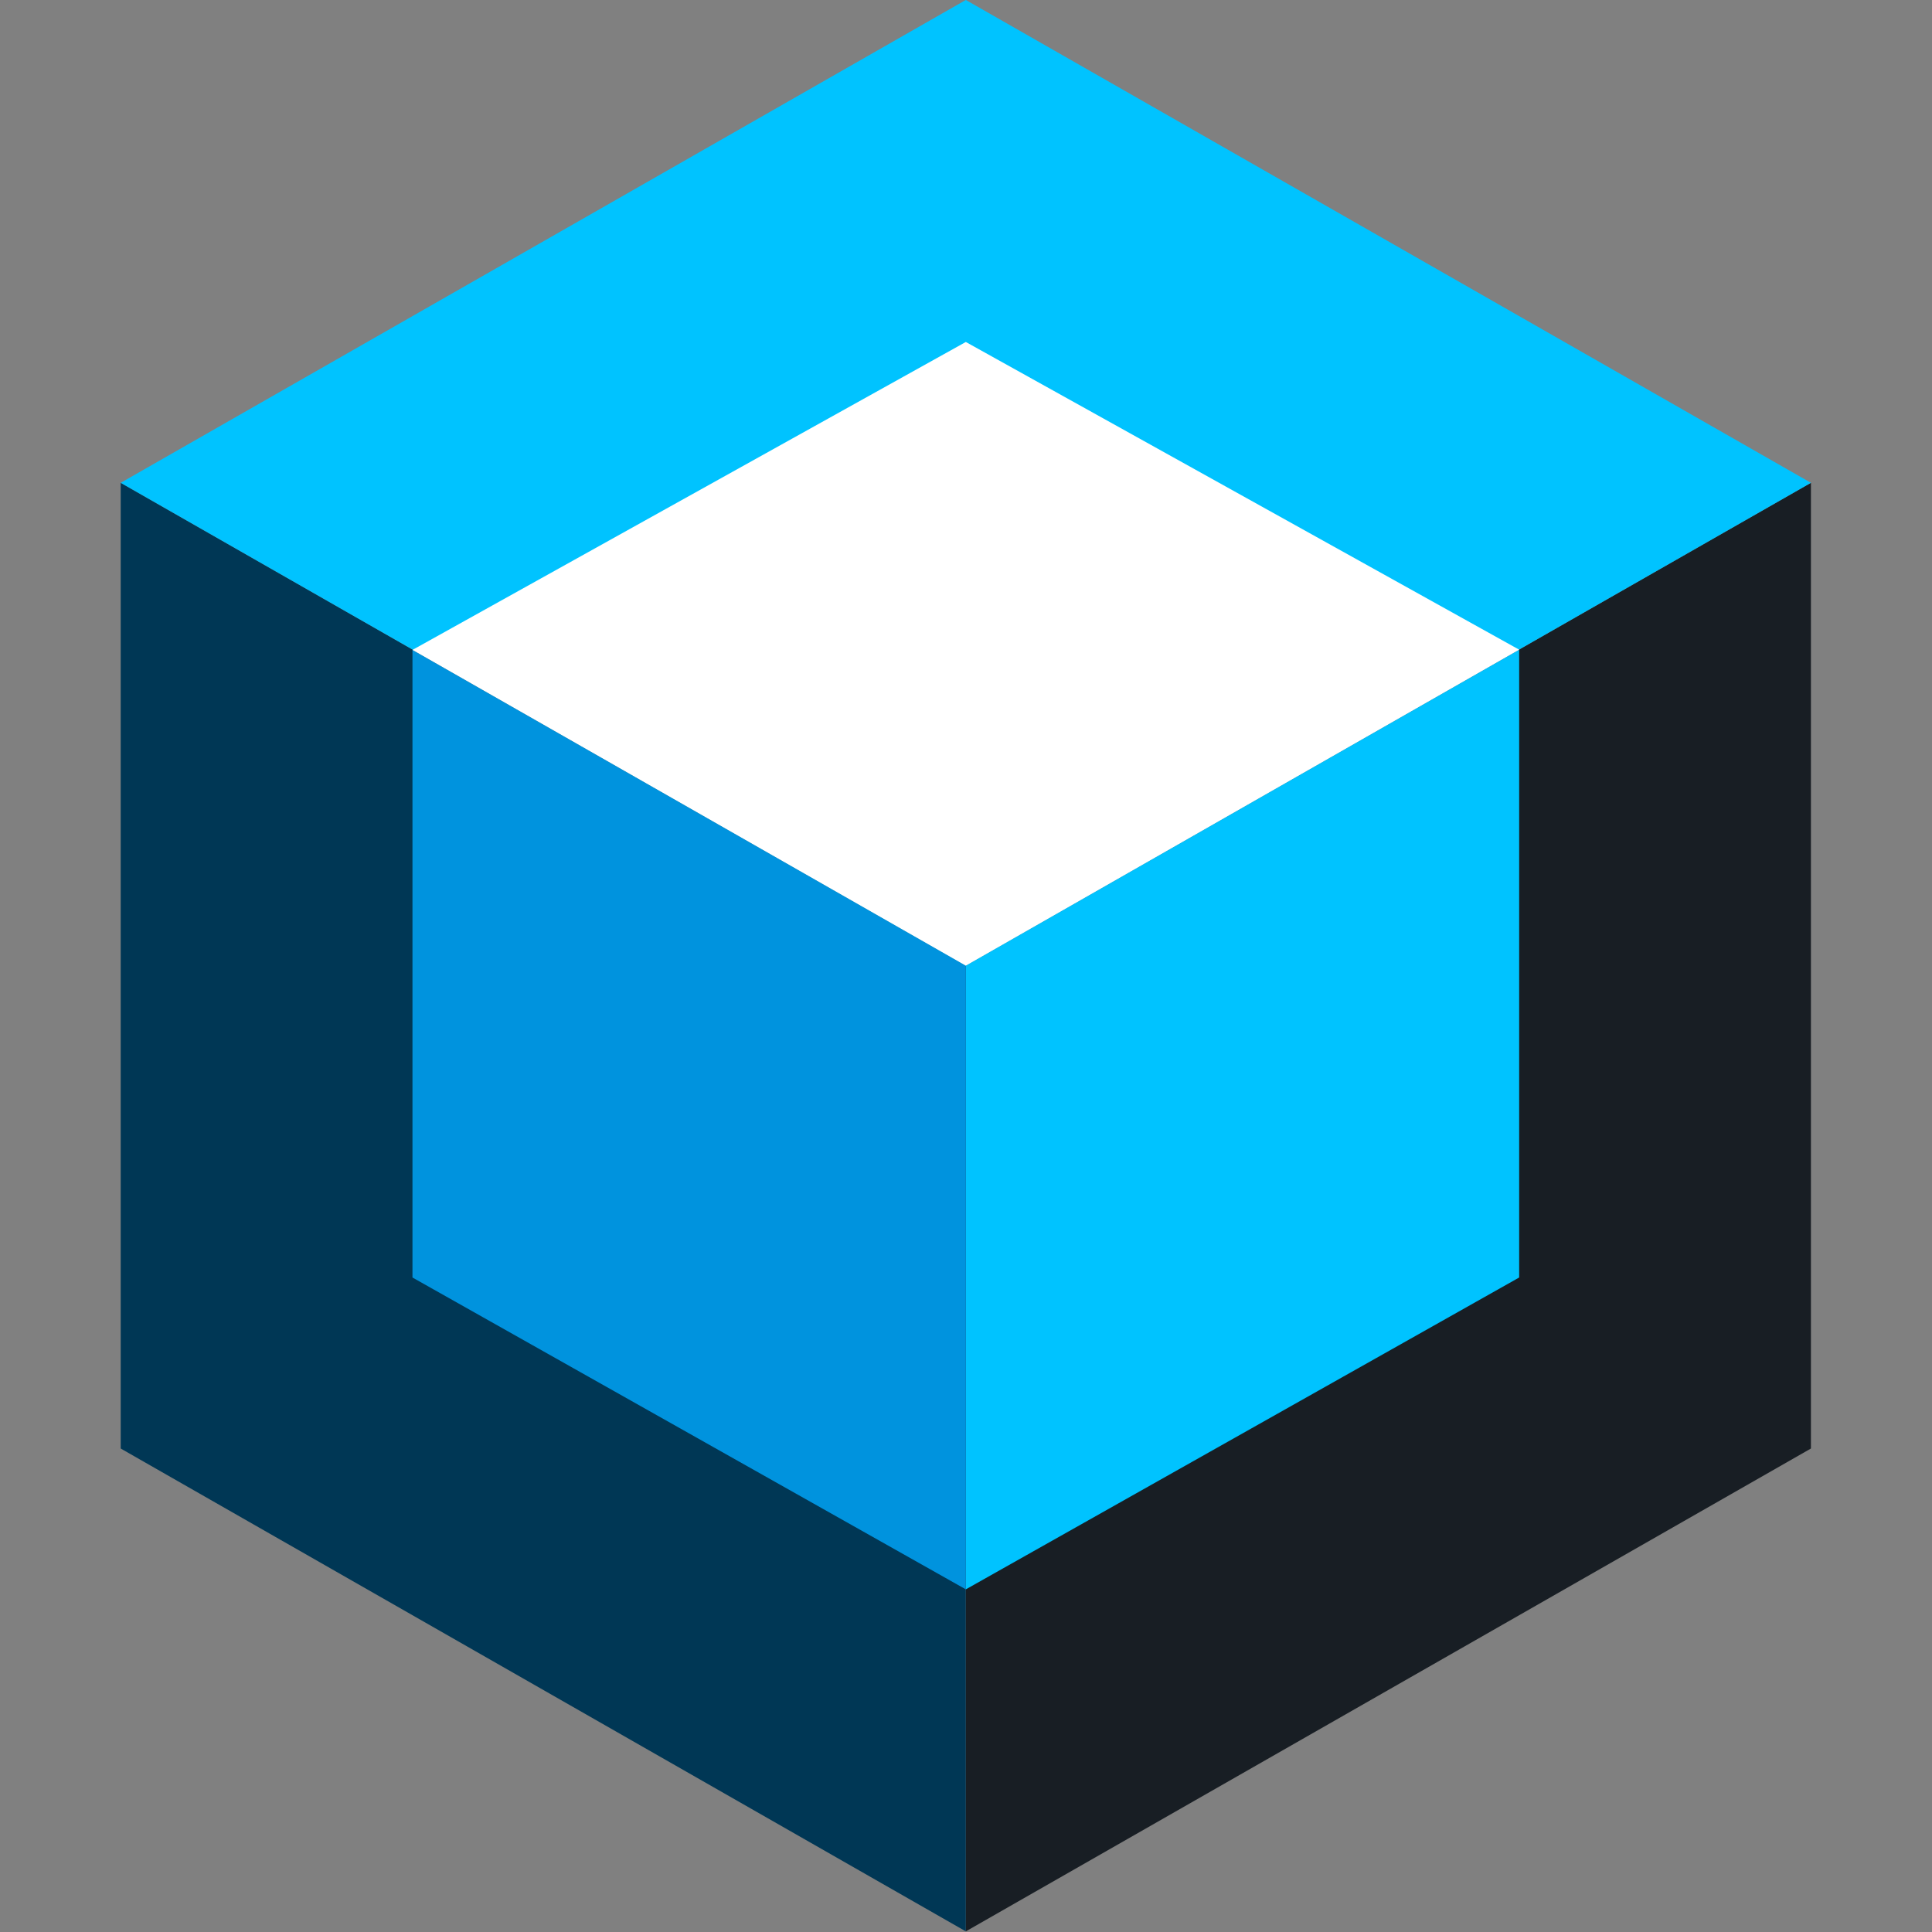
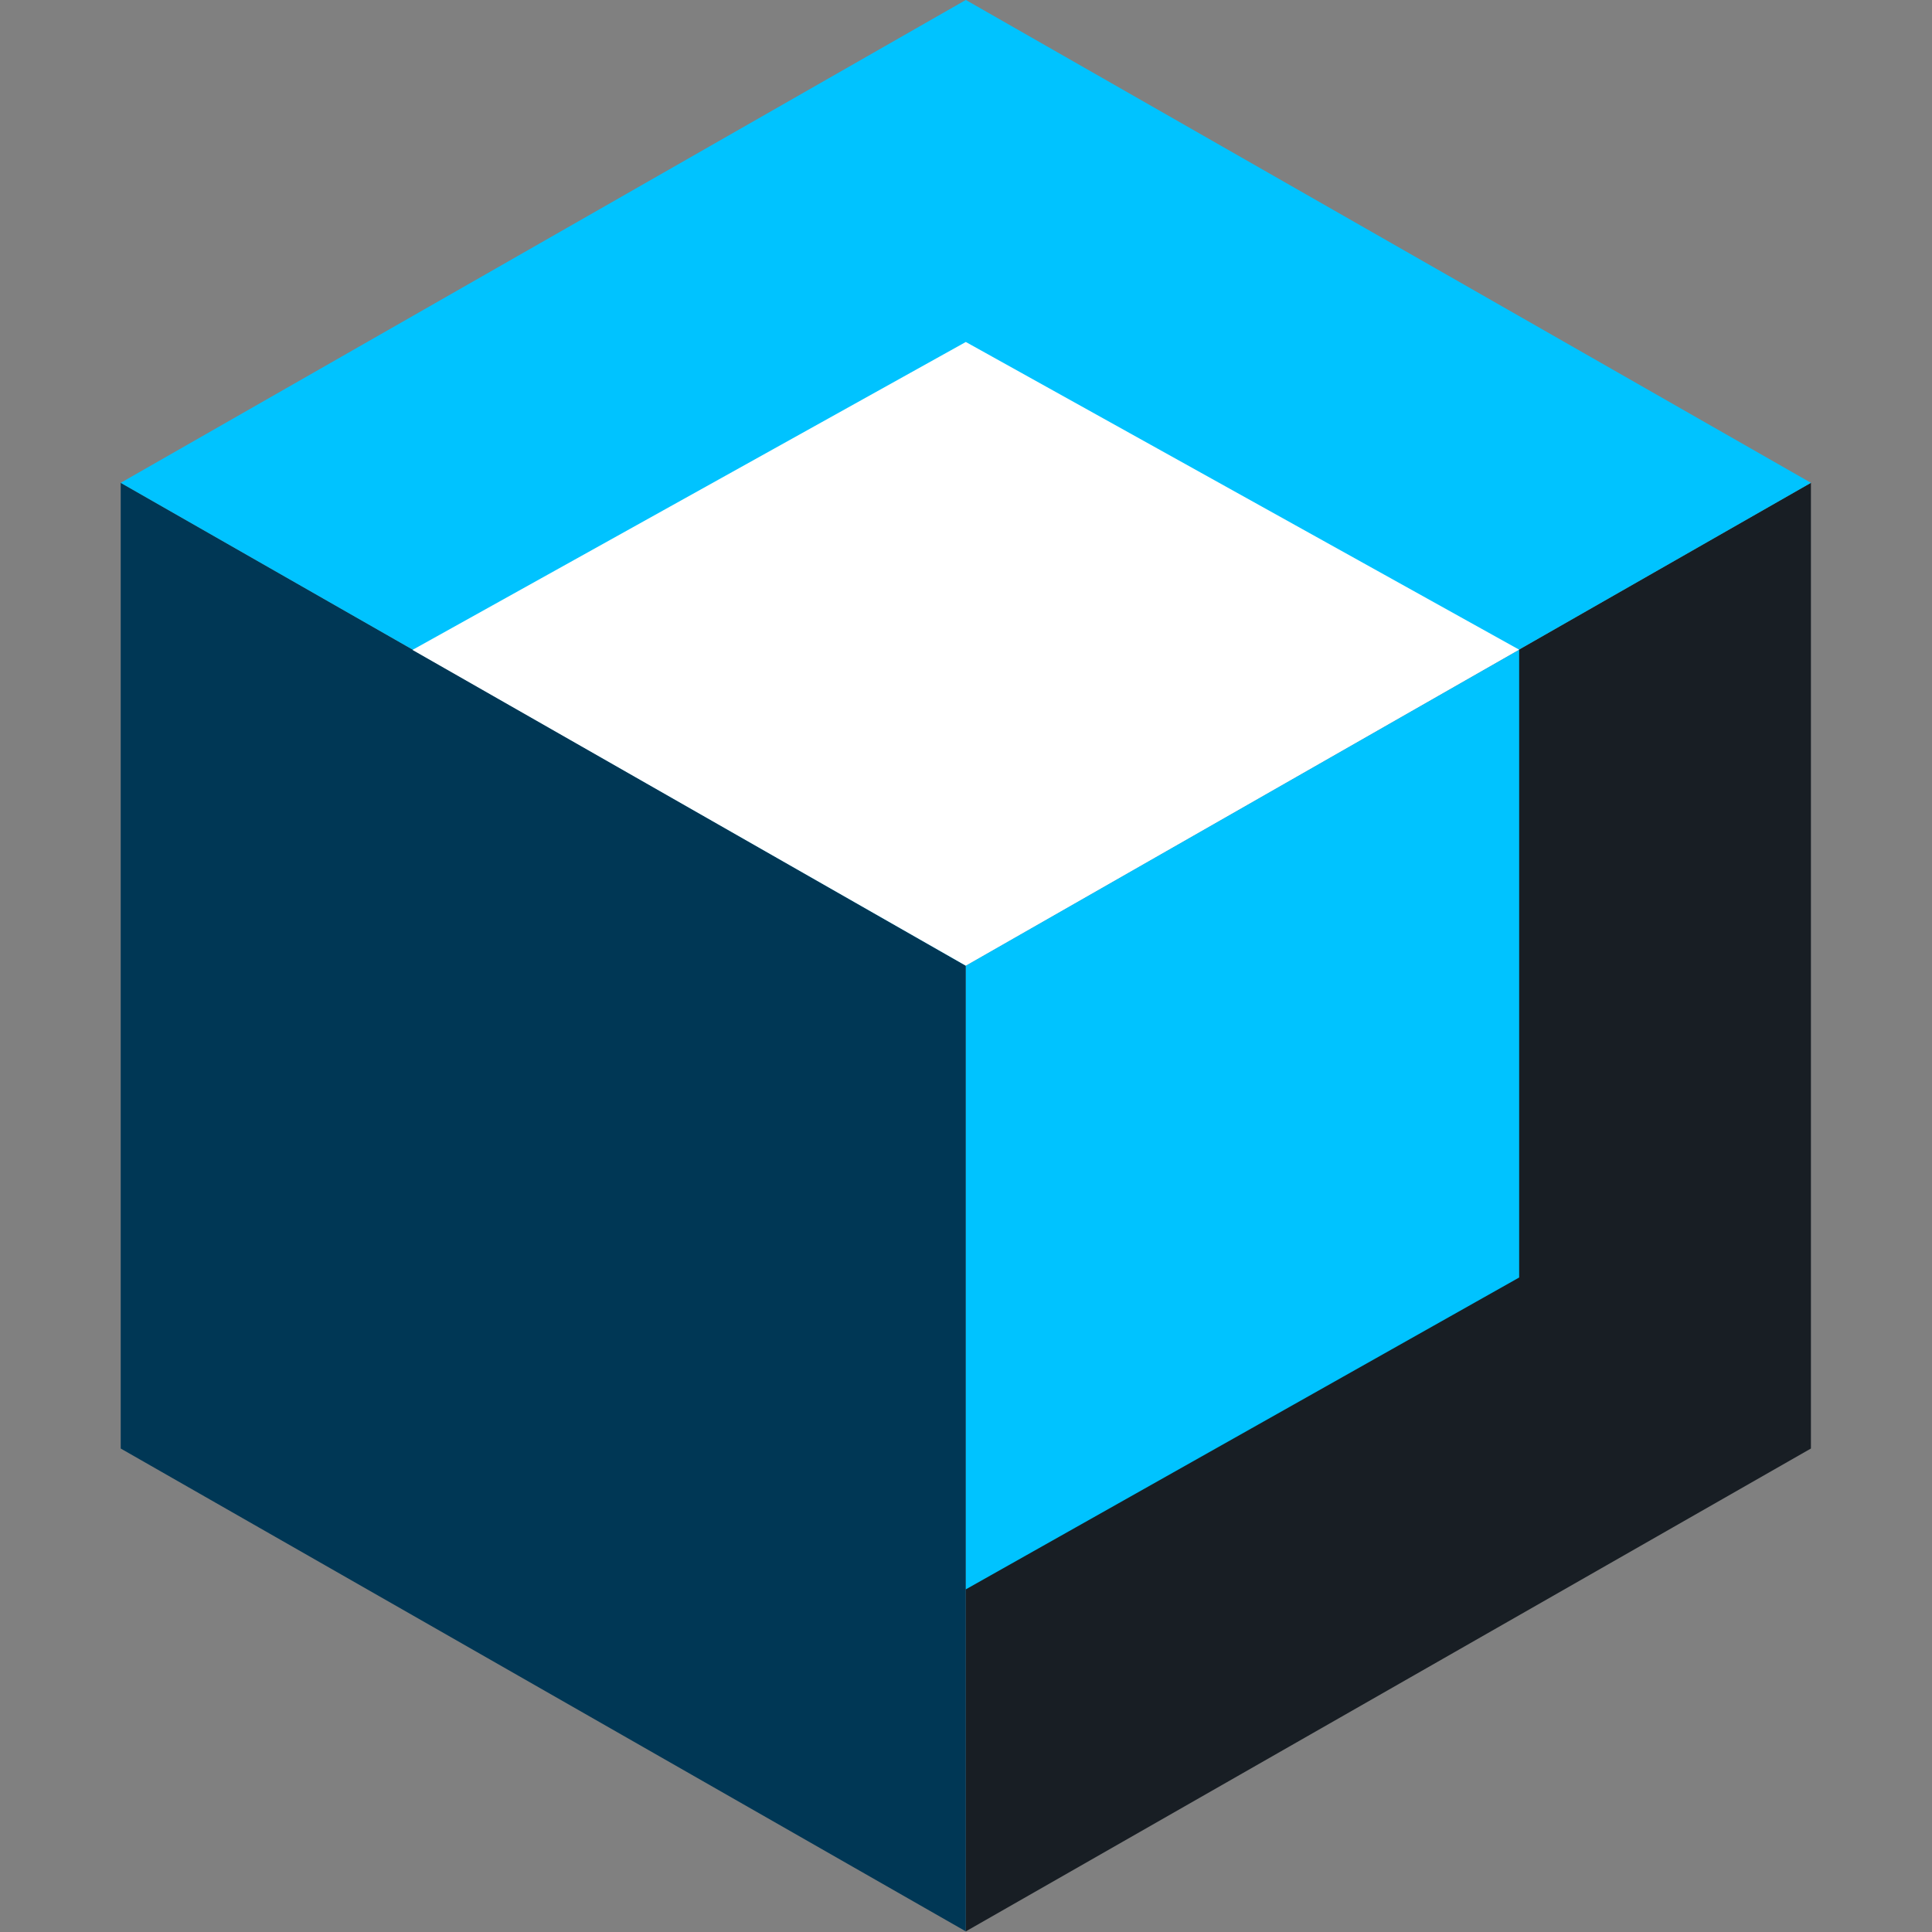
<svg xmlns="http://www.w3.org/2000/svg" xmlns:ns1="http://sodipodi.sourceforge.net/DTD/sodipodi-0.dtd" xmlns:ns2="http://www.inkscape.org/namespaces/inkscape" id="Layer_1" data-name="Layer 1" viewBox="0 0 192 192" version="1.1" ns1:docname="3DPortalFavIcon.svg" ns2:version="0.92.3 (2405546, 2018-03-11)" ns2:export-filename="C:\Users\E102616\Downloads\3DPortalFavIcon.png" ns2:export-xdpi="8" ns2:export-ydpi="8">
  <rect x="0" y="0" width="192" height="192" fill="#808080" stroke="none" />
  <ns1:namedview pagecolor="#ffffff" bordercolor="#666666" borderopacity="1" objecttolerance="10" gridtolerance="10" guidetolerance="10" ns2:pageopacity="0" ns2:pageshadow="2" ns2:window-width="2560" ns2:window-height="1377" id="namedview23" showgrid="true" showguides="false" ns2:zoom="2.8284271" ns2:cx="153.77521" ns2:cy="126.29075" ns2:window-x="-8" ns2:window-y="-8" ns2:window-maximized="1" ns2:current-layer="Layer_1">
    <ns2:grid type="xygrid" id="grid834" empspacing="12" />
  </ns1:namedview>
  <defs id="defs4">
    <style id="style2">.cls-1{isolation:isolate;}.cls-2{fill:#181e24;}.cls-3{fill:#003755;}.cls-4{fill:#00c3ff;}.cls-5{fill:#0093de;}.cls-6{fill:#fff;}</style>
  </defs>
  <g class="cls-1" id="g12" transform="matrix(1.145,0,0,1.127,-13.801,-12.18)" style="isolation:isolate">
    <path style="fill:#181e24" d="M 95.88,181.116 V 95.96 L 169.23,53.382 l 0,85.156 z" id="polygon6" ns2:connector-curvature="0" ns1:nodetypes="ccccc" />
    <path style="fill:#003755" d="m 22.53,53.382 73.35,42.578 0,85.156 -73.35,-42.578 z" id="polygon8" ns2:connector-curvature="0" ns1:nodetypes="ccccc" />
    <path style="fill:#00c3ff" d="M 95.88,10.804 169.23,53.382 95.88,95.96 22.53,53.382 Z" id="polygon10" ns2:connector-curvature="0" ns1:nodetypes="ccccc" />
  </g>
  <g class="cls-1" id="g20" transform="matrix(1.145,0,0,1.127,-13.801,-12.18)" style="isolation:isolate">
    <path style="fill:#00c3ff" d="m 95.88,150.957 0,-54.997 48.027,-27.864 v 55.362 z" id="polygon14" ns2:connector-curvature="0" ns1:nodetypes="ccccc" />
-     <path style="fill:#0093de" d="m 47.853,68.117 48.027,27.843 0,54.997 -48.027,-27.498 z" id="polygon16" ns2:connector-curvature="0" ns1:nodetypes="ccccc" />
    <path style="fill:#ffffff" d="M 95.88,40.963 143.907,68.096 95.88,95.96 47.853,68.117 Z" id="polygon18" ns2:connector-curvature="0" ns1:nodetypes="ccccc" />
  </g>
</svg>